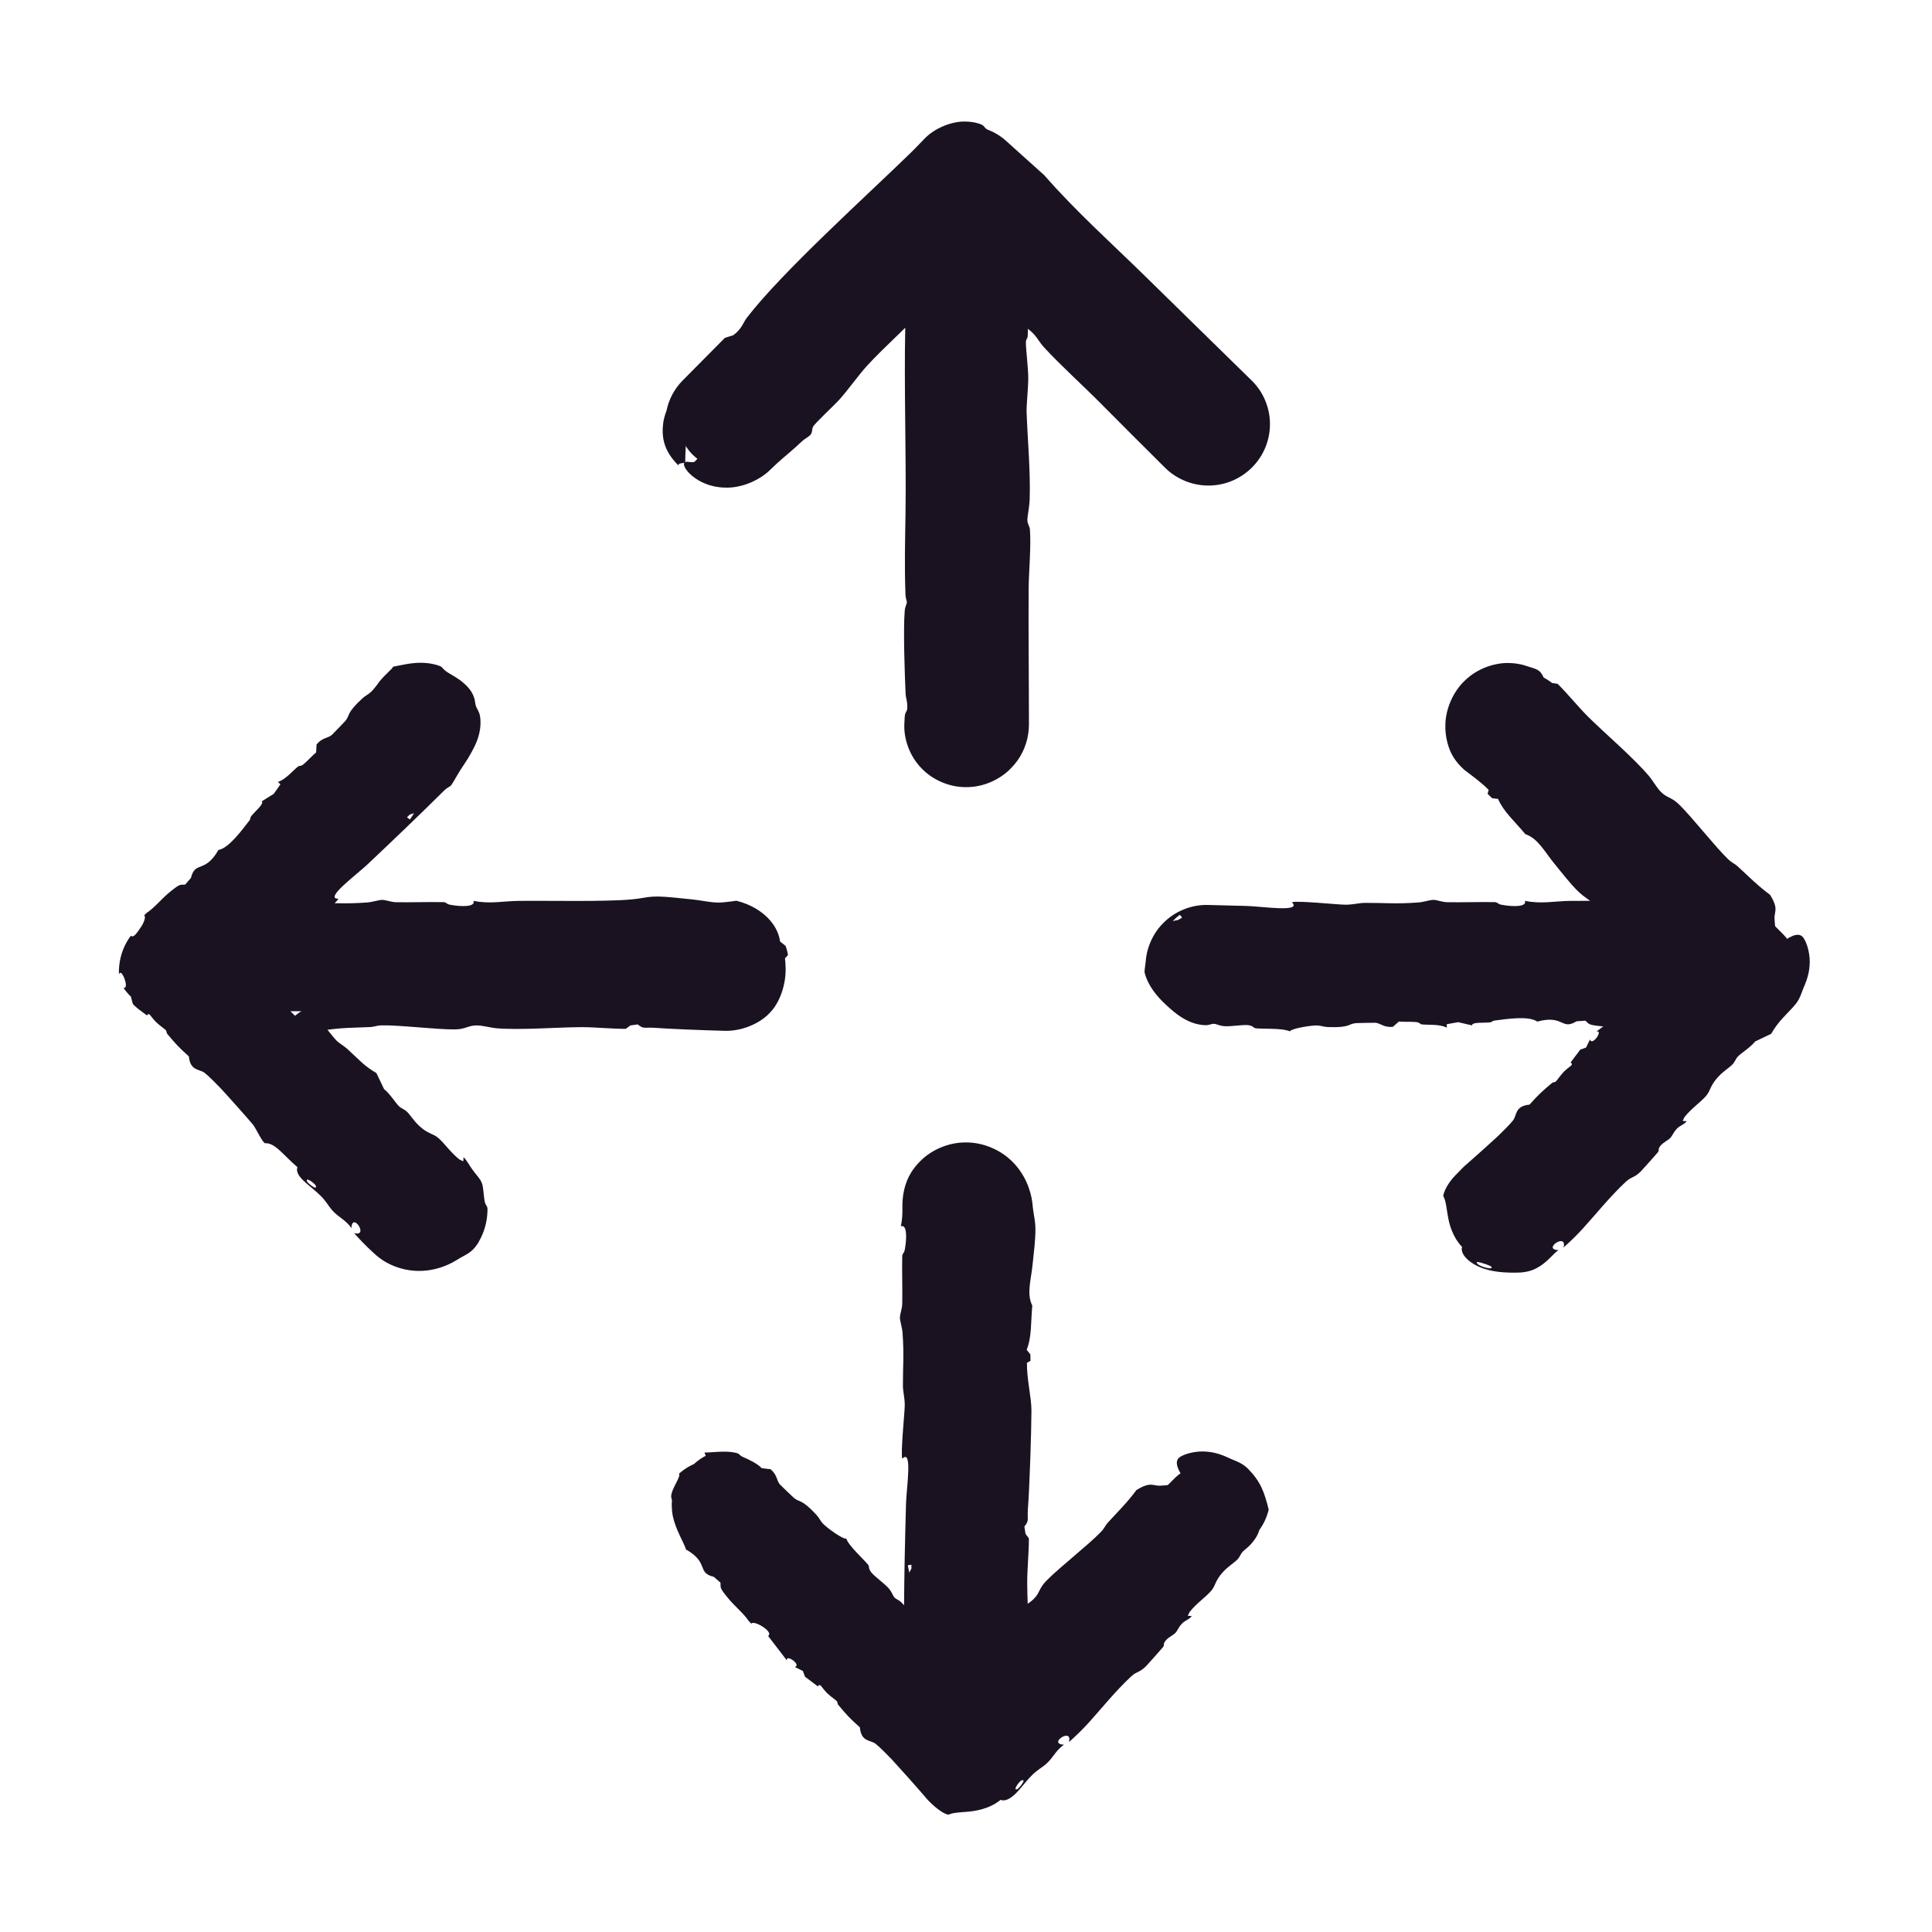
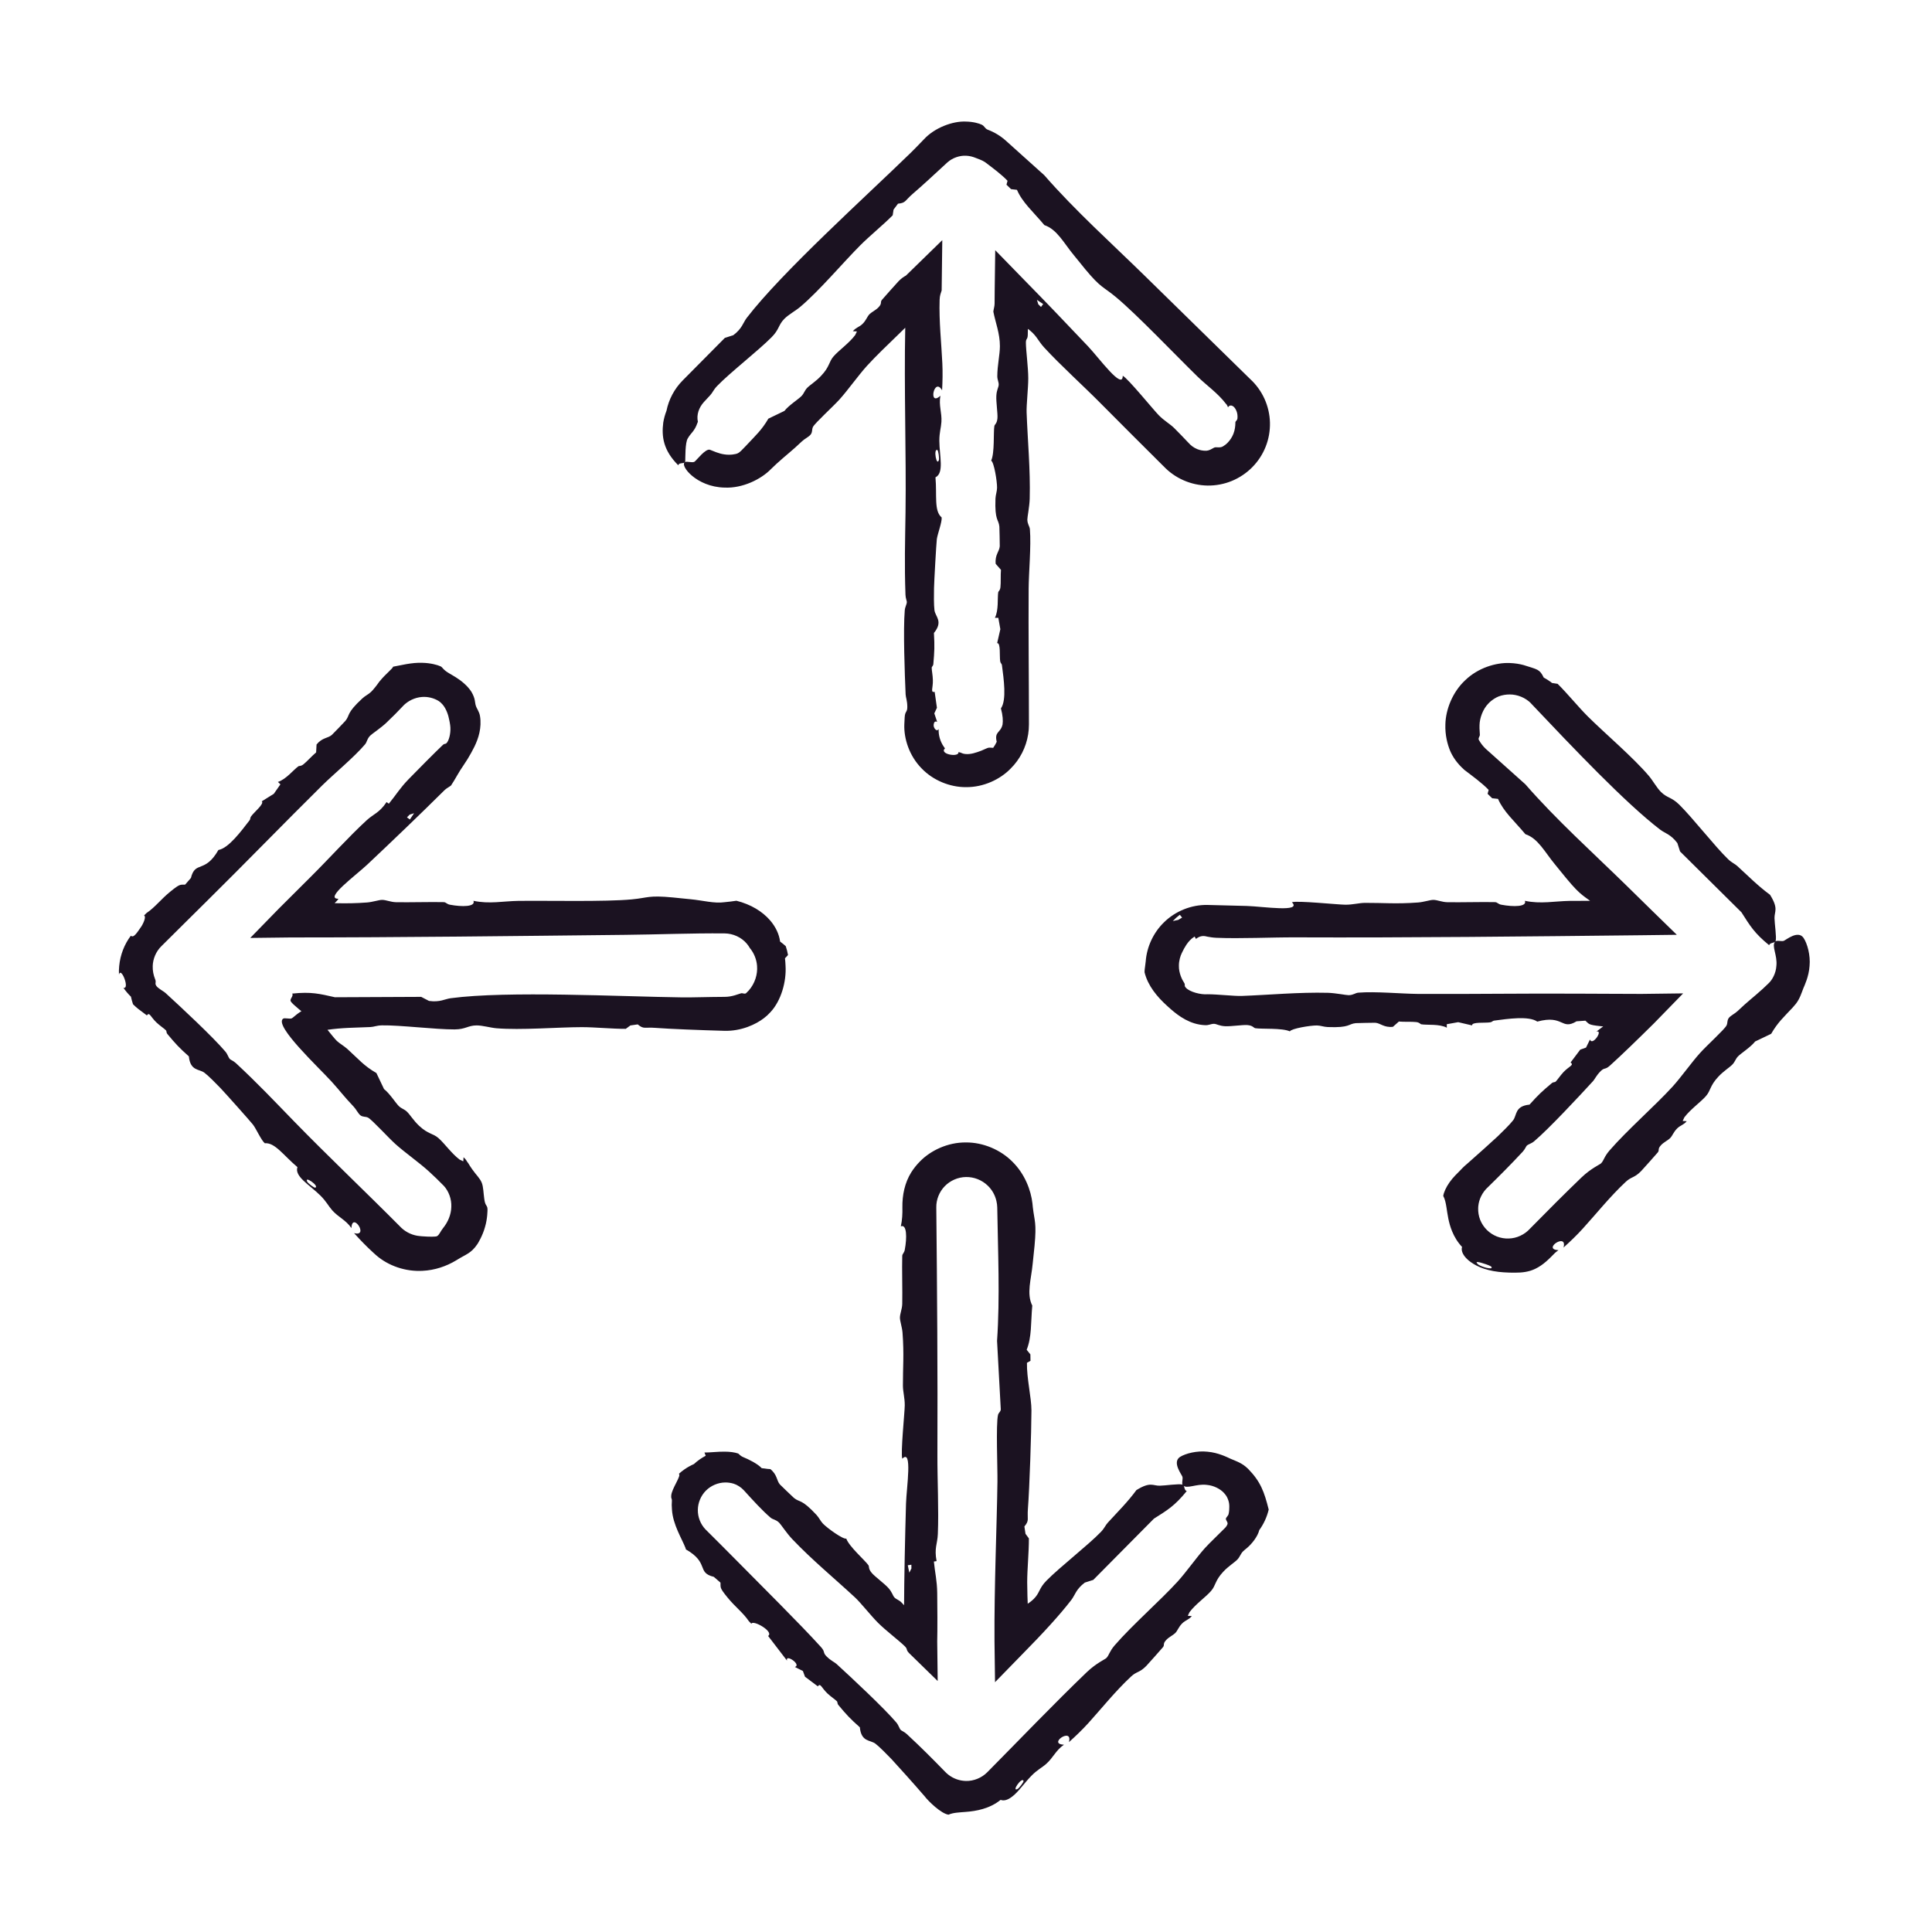
<svg xmlns="http://www.w3.org/2000/svg" width="40" height="40" viewBox="0 0 40 40" fill="none">
-   <path d="M14.338 9.412C14.162 9.236 14.063 8.998 14.063 8.749C14.063 8.501 14.162 8.262 14.338 8.087L19.338 3.087C19.513 2.911 19.752 2.812 20 2.812C20.249 2.812 20.487 2.911 20.663 3.087L25.663 8.087C25.755 8.172 25.829 8.276 25.88 8.391C25.931 8.506 25.959 8.63 25.961 8.756C25.963 8.882 25.94 9.007 25.893 9.124C25.846 9.24 25.776 9.346 25.686 9.435C25.597 9.524 25.491 9.595 25.375 9.642C25.258 9.689 25.133 9.712 25.007 9.71C24.881 9.708 24.757 9.68 24.642 9.629C24.527 9.578 24.424 9.504 24.338 9.412L20.938 6.013V14.999C20.938 15.248 20.839 15.486 20.663 15.662C20.487 15.838 20.249 15.937 20 15.937C19.752 15.937 19.513 15.838 19.337 15.662C19.161 15.486 19.063 15.248 19.063 14.999V6.013L15.663 9.412C15.487 9.587 15.249 9.686 15 9.686C14.752 9.686 14.513 9.587 14.338 9.412ZM24.338 30.587L20.938 33.985V24.999C20.938 24.75 20.839 24.512 20.663 24.336C20.487 24.16 20.249 24.062 20 24.062C19.752 24.062 19.513 24.16 19.337 24.336C19.161 24.512 19.063 24.75 19.063 24.999V33.985L15.663 30.587C15.485 30.421 15.25 30.331 15.007 30.335C14.764 30.34 14.532 30.438 14.361 30.61C14.189 30.781 14.091 31.013 14.086 31.256C14.082 31.499 14.172 31.734 14.338 31.912L19.338 36.912C19.513 37.087 19.752 37.186 20 37.186C20.249 37.186 20.487 37.087 20.663 36.912L25.663 31.912C25.828 31.734 25.918 31.499 25.914 31.256C25.91 31.013 25.811 30.781 25.64 30.61C25.468 30.438 25.236 30.34 24.993 30.335C24.75 30.331 24.515 30.421 24.338 30.587ZM36.913 19.337L31.913 14.337C31.735 14.171 31.5 14.081 31.257 14.085C31.014 14.089 30.782 14.188 30.611 14.36C30.439 14.531 30.34 14.763 30.336 15.006C30.332 15.249 30.422 15.484 30.588 15.662L33.986 19.062H25C24.752 19.062 24.513 19.16 24.337 19.336C24.161 19.512 24.063 19.75 24.063 19.999C24.063 20.248 24.161 20.486 24.337 20.662C24.513 20.838 24.752 20.937 25 20.937H33.986L30.588 24.337C30.495 24.422 30.422 24.526 30.37 24.641C30.319 24.756 30.292 24.88 30.289 25.006C30.287 25.132 30.31 25.257 30.358 25.374C30.405 25.49 30.475 25.596 30.564 25.686C30.653 25.774 30.759 25.845 30.876 25.892C30.992 25.939 31.117 25.962 31.243 25.96C31.369 25.958 31.493 25.93 31.608 25.879C31.723 25.828 31.827 25.754 31.913 25.662L36.913 20.662C37.088 20.486 37.187 20.248 37.187 19.999C37.187 19.751 37.088 19.512 36.913 19.337ZM6.014 20.937H15C15.249 20.937 15.487 20.838 15.663 20.662C15.839 20.486 15.938 20.248 15.938 19.999C15.938 19.75 15.839 19.512 15.663 19.336C15.487 19.16 15.249 19.062 15 19.062H6.014L9.413 15.662C9.578 15.484 9.668 15.249 9.664 15.006C9.66 14.763 9.561 14.531 9.39 14.36C9.218 14.188 8.986 14.089 8.743 14.085C8.5 14.081 8.265 14.171 8.088 14.337L3.088 19.337C2.912 19.512 2.813 19.751 2.813 19.999C2.813 20.248 2.912 20.486 3.088 20.662L8.088 25.662C8.265 25.827 8.5 25.917 8.743 25.913C8.986 25.909 9.218 25.811 9.39 25.639C9.561 25.467 9.66 25.235 9.664 24.992C9.668 24.75 9.578 24.514 9.413 24.337L6.014 20.937Z" fill="#1B1221" />
  <path d="M16.782 8.999C16.742 9.047 16.657 9.086 16.604 9.137C16.382 9.348 16.285 9.413 16.08 9.6C16.047 9.631 16.007 9.668 15.962 9.712C15.759 9.921 15.376 10.113 15 10.095C14.418 10.082 14.077 9.641 14.177 9.572C14.177 9.572 14.177 9.572 14.177 9.572C14.179 9.571 14.181 9.569 14.182 9.568C14.217 9.543 14.339 9.589 14.381 9.558C14.423 9.528 14.608 9.281 14.699 9.312C14.768 9.338 14.879 9.392 15 9.408C15.119 9.426 15.237 9.404 15.274 9.385C15.327 9.36 15.373 9.3 15.423 9.252C15.437 9.238 15.45 9.224 15.462 9.211C15.647 9.012 15.77 8.905 15.908 8.668C16.018 8.614 16.129 8.561 16.24 8.508C16.334 8.388 16.534 8.264 16.597 8.197C16.648 8.142 16.657 8.088 16.711 8.031C16.772 7.968 16.893 7.897 17.002 7.779C17.182 7.588 17.156 7.495 17.26 7.376C17.368 7.253 17.58 7.105 17.706 6.937C17.718 6.912 17.73 6.887 17.742 6.862C17.714 6.86 17.686 6.859 17.658 6.857C17.726 6.776 17.788 6.774 17.857 6.707C17.938 6.627 17.95 6.557 18.004 6.503C18.049 6.459 18.132 6.422 18.188 6.363C18.269 6.278 18.218 6.263 18.257 6.211C18.272 6.191 18.586 5.84 18.605 5.821C18.667 5.758 18.714 5.729 18.756 5.706L19.509 4.972L19.496 6.013C19.478 6.07 19.457 6.116 19.454 6.205C19.439 6.651 19.491 7.109 19.51 7.521C19.519 7.706 19.515 7.898 19.505 8.081C19.34 7.792 19.212 8.432 19.47 8.193C19.433 8.397 19.503 8.542 19.491 8.736C19.483 8.861 19.448 8.948 19.448 9.127C19.45 9.444 19.552 9.791 19.368 9.883C19.401 10.255 19.334 10.578 19.496 10.713C19.506 10.809 19.41 11.055 19.396 11.163C19.384 11.265 19.34 12.047 19.338 12.175C19.335 12.303 19.333 12.527 19.347 12.634C19.365 12.77 19.533 12.864 19.336 13.105C19.352 13.386 19.346 13.486 19.324 13.746C19.32 13.793 19.29 13.799 19.29 13.826C19.29 13.883 19.312 13.98 19.314 14.081C19.319 14.248 19.257 14.343 19.351 14.324C19.367 14.434 19.383 14.544 19.398 14.654C19.38 14.693 19.362 14.731 19.344 14.77C19.364 14.828 19.384 14.887 19.403 14.946C19.358 14.923 19.337 14.953 19.331 14.999C19.319 15.069 19.394 15.162 19.434 15.095C19.428 15.216 19.463 15.347 19.54 15.46C19.548 15.471 19.556 15.483 19.565 15.494C19.436 15.615 19.863 15.688 19.844 15.571C19.858 15.575 19.873 15.579 19.889 15.582C19.924 15.6 19.962 15.61 20 15.612C20.1 15.618 20.198 15.587 20.315 15.543C20.413 15.503 20.446 15.48 20.48 15.479C20.503 15.477 20.524 15.483 20.563 15.483C20.591 15.443 20.616 15.401 20.636 15.358C20.584 15.14 20.716 15.18 20.757 14.999C20.768 14.92 20.763 14.815 20.723 14.667C20.845 14.491 20.781 14.058 20.744 13.771C20.739 13.737 20.716 13.736 20.708 13.692C20.691 13.583 20.721 13.306 20.645 13.315C20.667 13.219 20.689 13.123 20.711 13.027C20.697 12.948 20.683 12.869 20.669 12.791C20.645 12.791 20.622 12.792 20.598 12.792C20.679 12.634 20.648 12.385 20.667 12.263C20.671 12.238 20.704 12.233 20.713 12.157C20.724 12.068 20.714 11.903 20.724 11.798C20.688 11.757 20.651 11.715 20.615 11.674C20.595 11.485 20.692 11.419 20.699 11.308C20.7 11.288 20.693 10.924 20.691 10.904C20.675 10.743 20.593 10.789 20.61 10.324C20.614 10.241 20.642 10.174 20.643 10.099C20.645 9.967 20.581 9.569 20.521 9.537C20.596 9.377 20.565 8.948 20.587 8.822C20.593 8.784 20.641 8.775 20.651 8.658C20.659 8.563 20.621 8.318 20.628 8.198C20.634 8.07 20.674 8.024 20.677 7.967C20.68 7.912 20.648 7.862 20.648 7.789C20.649 7.558 20.701 7.35 20.702 7.168C20.703 6.904 20.608 6.672 20.566 6.451C20.572 6.397 20.592 6.343 20.592 6.286C20.593 6.196 20.593 6.105 20.594 6.013L20.605 5.18L21.18 5.77C21.627 6.225 22.104 6.723 22.531 7.175C22.758 7.416 23.247 8.088 23.245 7.78C23.353 7.834 23.881 8.486 23.993 8.599C24.104 8.712 24.22 8.774 24.309 8.861C24.414 8.965 24.503 9.06 24.594 9.155L24.603 9.164C24.651 9.22 24.712 9.268 24.789 9.299C24.843 9.321 24.907 9.334 24.976 9.332C24.989 9.331 25.001 9.329 25.014 9.326C25.073 9.311 25.12 9.271 25.15 9.263C25.171 9.258 25.194 9.261 25.221 9.262C25.252 9.263 25.286 9.261 25.316 9.244C25.348 9.226 25.384 9.2 25.417 9.166C25.466 9.116 25.51 9.05 25.537 8.98C25.567 8.902 25.576 8.823 25.577 8.763C25.577 8.757 25.577 8.752 25.577 8.746C25.577 8.719 25.616 8.706 25.62 8.662C25.625 8.612 25.619 8.559 25.602 8.515C25.561 8.403 25.474 8.357 25.424 8.432C25.417 8.411 25.407 8.392 25.395 8.374L25.385 8.364C25.211 8.136 24.985 7.983 24.793 7.796C24.336 7.35 23.534 6.507 23.103 6.15C22.832 5.925 22.799 5.971 22.467 5.572C22.394 5.483 22.323 5.392 22.234 5.285C22.025 5.033 21.886 4.749 21.623 4.661C21.39 4.382 21.169 4.195 21.055 3.93C21.014 3.925 20.974 3.921 20.933 3.916C20.901 3.886 20.87 3.855 20.838 3.824C20.845 3.797 20.853 3.77 20.86 3.743C20.731 3.608 20.555 3.479 20.393 3.356C20.32 3.31 20.246 3.288 20.189 3.265C20.142 3.246 20.077 3.227 20 3.224C19.878 3.218 19.726 3.262 19.614 3.363C19.334 3.623 19.06 3.874 18.904 4.007C18.731 4.155 18.759 4.201 18.592 4.217C18.561 4.258 18.53 4.299 18.5 4.34C18.494 4.38 18.488 4.419 18.482 4.458C18.277 4.664 18.006 4.883 17.81 5.08C17.453 5.438 16.962 6.021 16.572 6.35C16.475 6.433 16.328 6.511 16.24 6.6C16.112 6.729 16.138 6.817 15.976 6.981C15.697 7.263 15.108 7.72 14.848 7.991C14.77 8.071 14.755 8.129 14.702 8.185C14.659 8.233 14.616 8.279 14.574 8.323C14.47 8.438 14.417 8.585 14.449 8.734C14.447 8.739 14.444 8.744 14.442 8.749C14.378 8.937 14.303 8.962 14.24 9.076C14.183 9.163 14.191 9.476 14.187 9.555C14.176 9.611 14.052 9.567 14.044 9.634C13.731 9.324 13.695 9.036 13.732 8.749C13.745 8.67 13.766 8.589 13.799 8.504C13.846 8.27 13.963 8.05 14.131 7.88C14.423 7.585 14.715 7.291 15.007 6.996C15.065 6.977 15.123 6.959 15.181 6.94C15.182 6.94 15.182 6.94 15.182 6.94C15.367 6.801 15.384 6.681 15.46 6.582C16.187 5.635 17.921 4.073 18.855 3.164C18.917 3.104 19.017 3 19.132 2.881C19.349 2.646 19.725 2.503 20 2.517C20.153 2.52 20.271 2.555 20.327 2.582C20.386 2.612 20.388 2.658 20.447 2.684C20.587 2.736 20.719 2.816 20.831 2.918C21.094 3.155 21.357 3.391 21.62 3.627C22.263 4.364 23.015 5.038 23.717 5.726C24.445 6.439 25.171 7.148 25.893 7.857L25.885 7.849C26.009 7.963 26.11 8.103 26.18 8.257C26.25 8.412 26.289 8.58 26.293 8.75C26.297 8.92 26.267 9.091 26.204 9.249C26.141 9.408 26.046 9.553 25.925 9.675C25.805 9.796 25.66 9.893 25.502 9.958C25.344 10.023 25.172 10.055 25.001 10.053C24.83 10.05 24.659 10.013 24.502 9.943C24.345 9.874 24.202 9.773 24.085 9.647L24.093 9.656C23.655 9.221 23.219 8.785 22.785 8.348C22.43 7.989 21.953 7.559 21.618 7.194C21.478 7.042 21.466 6.932 21.238 6.777C21.249 6.762 21.26 6.747 21.271 6.732C21.088 6.58 20.951 6.503 20.76 6.319C20.741 6.301 20.72 6.28 20.695 6.256L21.28 6.013C21.283 6.277 21.285 6.761 21.279 6.936C21.275 7.038 21.24 7 21.24 7.095C21.241 7.259 21.289 7.608 21.289 7.834C21.289 8.038 21.249 8.383 21.255 8.54C21.275 9.106 21.335 9.722 21.319 10.325C21.314 10.492 21.269 10.706 21.27 10.758C21.273 10.86 21.317 10.891 21.323 10.959C21.351 11.307 21.299 11.849 21.297 12.19C21.291 13.107 21.303 14.069 21.303 14.999C21.304 15.272 21.215 15.542 21.057 15.758C21.017 15.813 20.971 15.867 20.919 15.918C20.706 16.135 20.366 16.3 20 16.297C19.662 16.299 19.317 16.153 19.086 15.914C18.823 15.649 18.712 15.289 18.723 14.999C18.725 14.949 18.727 14.901 18.73 14.856C18.737 14.717 18.785 14.754 18.785 14.637C18.785 14.507 18.752 14.437 18.75 14.377C18.731 13.958 18.698 13.033 18.732 12.638C18.738 12.562 18.776 12.508 18.775 12.463C18.775 12.44 18.75 12.388 18.747 12.316C18.724 11.684 18.739 11.222 18.748 10.602C18.764 9.414 18.716 8.038 18.742 6.791C18.748 6.519 18.823 6.332 18.822 6.294C18.82 6.215 18.775 6.163 18.76 6.013L19.276 6.227C19.271 6.234 19.265 6.241 19.259 6.248C18.889 6.676 18.313 7.176 17.951 7.573C17.772 7.77 17.559 8.072 17.384 8.267C17.244 8.422 16.878 8.753 16.832 8.838C16.805 8.89 16.825 8.947 16.782 8.999ZM19.407 9.317C19.32 9.28 19.392 9.671 19.439 9.524C19.449 9.491 19.429 9.327 19.407 9.317ZM21.553 6.355C21.568 6.335 21.583 6.315 21.598 6.295C21.555 6.266 21.511 6.237 21.468 6.208C21.477 6.239 21.487 6.27 21.497 6.3C21.516 6.319 21.535 6.337 21.553 6.355ZM25.381 31.441C25.387 31.413 25.43 31.382 25.437 31.345C25.444 31.316 25.447 31.289 25.449 31.264C25.454 31.167 25.456 31.099 25.401 30.991C25.388 30.967 25.368 30.938 25.34 30.909C25.266 30.827 25.128 30.755 24.986 30.743C24.767 30.715 24.576 30.835 24.492 30.753C24.492 30.753 24.492 30.753 24.492 30.753C24.491 30.751 24.489 30.749 24.488 30.747C24.459 30.714 24.495 30.623 24.481 30.575C24.467 30.529 24.263 30.274 24.431 30.164C24.548 30.091 24.783 30.032 24.998 30.056C25.225 30.075 25.411 30.172 25.477 30.202C25.566 30.24 25.686 30.28 25.787 30.363C25.805 30.379 25.823 30.394 25.84 30.41C26.101 30.677 26.175 30.889 26.266 31.25C26.267 31.251 26.267 31.253 26.267 31.254C26.229 31.414 26.16 31.558 26.072 31.679C26.039 31.814 25.916 31.967 25.814 32.052C25.776 32.083 25.749 32.105 25.732 32.123C25.681 32.178 25.672 32.232 25.618 32.289C25.557 32.352 25.437 32.423 25.328 32.539C25.149 32.73 25.176 32.823 25.072 32.941C24.965 33.065 24.753 33.211 24.627 33.379C24.615 33.404 24.604 33.429 24.592 33.454C24.62 33.456 24.648 33.457 24.676 33.459C24.608 33.54 24.546 33.541 24.478 33.609C24.397 33.688 24.385 33.758 24.331 33.812C24.287 33.855 24.204 33.892 24.148 33.951C24.067 34.036 24.118 34.051 24.079 34.102C24.064 34.123 23.751 34.472 23.733 34.491C23.592 34.635 23.534 34.601 23.417 34.711C23.092 35.014 22.806 35.373 22.53 35.678C22.406 35.814 22.268 35.947 22.131 36.069C22.218 35.748 21.677 36.108 22.028 36.122C21.858 36.24 21.805 36.392 21.66 36.52C21.567 36.602 21.48 36.638 21.355 36.765C21.205 36.917 21.078 37.11 20.951 37.2C20.867 37.266 20.783 37.291 20.717 37.264C20.488 37.45 20.207 37.497 20 37.513C19.853 37.525 19.733 37.528 19.638 37.571C19.489 37.552 19.222 37.296 19.137 37.182C19.13 37.174 19.119 37.161 19.104 37.145C18.984 37.003 18.537 36.504 18.456 36.419C18.367 36.327 18.212 36.168 18.126 36.102C18.018 36.019 17.832 36.071 17.802 35.762C17.593 35.576 17.526 35.502 17.359 35.302C17.329 35.266 17.346 35.242 17.326 35.222C17.286 35.182 17.203 35.129 17.13 35.06C17.009 34.945 16.986 34.835 16.932 34.914C16.844 34.848 16.755 34.782 16.667 34.715C16.652 34.675 16.638 34.636 16.623 34.596C16.568 34.568 16.513 34.541 16.457 34.513C16.602 34.466 16.254 34.231 16.294 34.381C16.163 34.211 16.033 34.041 15.903 33.871C16.033 33.783 15.586 33.529 15.556 33.618C15.539 33.6 15.522 33.583 15.505 33.566C15.384 33.386 15.222 33.272 15.058 33.069C14.894 32.867 14.922 32.873 14.917 32.767C14.871 32.727 14.825 32.687 14.779 32.647C14.415 32.558 14.693 32.36 14.2 32.078C14.199 32.07 14.197 32.062 14.195 32.055C14.121 31.861 13.931 31.569 13.912 31.253C13.906 31.189 13.906 31.127 13.911 31.069C13.914 31.029 13.89 31.023 13.897 30.968C13.903 30.823 14.115 30.547 14.055 30.514C14.092 30.48 14.132 30.449 14.172 30.421C14.234 30.378 14.3 30.341 14.367 30.312C14.439 30.245 14.521 30.187 14.611 30.14C14.602 30.117 14.594 30.095 14.585 30.073C14.713 30.073 14.863 30.053 15.002 30.055C15.111 30.055 15.212 30.069 15.278 30.092C15.308 30.103 15.308 30.134 15.394 30.171C15.495 30.212 15.681 30.302 15.771 30.397C15.791 30.399 15.812 30.401 15.833 30.404C15.876 30.412 15.912 30.414 15.949 30.416C16.096 30.535 16.075 30.65 16.147 30.734C16.16 30.749 16.422 31 16.438 31.013C16.562 31.114 16.588 31.024 16.904 31.364C16.96 31.425 16.987 31.492 17.039 31.546C17.13 31.64 17.456 31.875 17.521 31.855C17.581 32.021 17.905 32.301 17.979 32.405C18.001 32.437 17.973 32.477 18.049 32.566C18.11 32.639 18.309 32.785 18.39 32.874C18.475 32.969 18.479 33.029 18.517 33.072C18.553 33.112 18.611 33.124 18.663 33.176C18.825 33.339 18.935 33.523 19.063 33.652C19.12 33.71 19.182 33.759 19.245 33.803L18.805 33.985C18.774 33.816 18.72 33.659 18.691 33.507C18.697 33.453 18.717 33.399 18.717 33.342C18.72 32.635 18.738 31.838 18.758 31.13C18.768 30.801 18.897 29.982 18.681 30.201C18.643 30.087 18.73 29.255 18.732 29.097C18.733 28.939 18.694 28.814 18.694 28.689C18.692 28.314 18.72 28.05 18.686 27.594C18.677 27.476 18.631 27.35 18.632 27.28C18.633 27.196 18.677 27.105 18.68 26.996C18.686 26.737 18.672 26.253 18.68 26.003C18.681 25.958 18.72 25.942 18.732 25.877C18.78 25.624 18.776 25.34 18.651 25.39C18.68 25.256 18.686 25.127 18.683 24.999C18.679 24.745 18.731 24.488 18.867 24.271C18.915 24.196 18.974 24.119 19.047 24.046C19.266 23.821 19.621 23.649 20 23.653C20.358 23.651 20.715 23.807 20.954 24.045C21.227 24.311 21.345 24.655 21.375 24.911C21.379 24.942 21.382 24.971 21.384 24.999C21.418 25.289 21.464 25.311 21.419 25.794C21.408 25.908 21.394 26.022 21.381 26.16C21.351 26.485 21.248 26.783 21.372 27.031C21.34 27.391 21.363 27.679 21.256 27.946C21.282 27.978 21.308 28.009 21.333 28.041C21.334 28.085 21.334 28.129 21.335 28.174C21.311 28.187 21.286 28.201 21.262 28.215C21.255 28.532 21.355 28.934 21.355 29.202C21.354 29.651 21.315 30.809 21.282 31.235C21.264 31.462 21.317 31.474 21.209 31.604C21.217 31.654 21.224 31.705 21.232 31.756C21.255 31.787 21.279 31.819 21.302 31.851C21.303 32.141 21.267 32.485 21.267 32.762C21.267 33.105 21.298 33.566 21.303 33.985L20.679 33.727C20.816 33.586 20.95 33.456 21.073 33.352C21.171 33.269 21.317 33.191 21.404 33.103C21.532 32.975 21.506 32.887 21.668 32.724C21.946 32.442 22.533 31.987 22.792 31.718C22.869 31.638 22.885 31.58 22.937 31.524C23.154 31.287 23.343 31.102 23.528 30.851C23.817 30.671 23.867 30.762 24.01 30.76C24.119 30.759 24.411 30.714 24.482 30.737C24.531 30.753 24.511 30.858 24.571 30.87C24.319 31.18 24.169 31.266 23.891 31.442C23.472 31.865 23.053 32.288 22.635 32.71C22.576 32.729 22.518 32.747 22.46 32.766C22.46 32.766 22.46 32.766 22.46 32.766C22.276 32.904 22.258 33.024 22.183 33.122C21.94 33.439 21.584 33.824 21.183 34.231L20.601 34.828L20.59 33.985C20.582 32.854 20.64 31.539 20.651 30.676C20.655 30.397 20.617 29.486 20.663 29.294C20.675 29.245 20.718 29.231 20.72 29.178C20.694 28.706 20.668 28.233 20.643 27.761C20.705 26.853 20.661 25.917 20.647 24.999C20.646 24.954 20.64 24.91 20.63 24.867C20.603 24.746 20.54 24.633 20.451 24.548C20.331 24.431 20.165 24.366 20 24.369C19.835 24.371 19.673 24.442 19.56 24.559C19.446 24.676 19.382 24.838 19.385 24.999C19.402 26.716 19.415 28.424 19.408 30.124C19.406 30.628 19.438 31.267 19.417 31.76C19.409 31.965 19.339 32.051 19.391 32.321C19.372 32.324 19.354 32.327 19.335 32.33C19.358 32.566 19.4 32.716 19.404 32.981C19.408 33.202 19.41 33.784 19.404 33.985L19.414 34.804L18.822 34.226C18.821 34.225 18.82 34.224 18.819 34.223C18.749 34.148 18.8 34.151 18.733 34.084C18.617 33.969 18.337 33.757 18.178 33.598C18.034 33.454 17.82 33.183 17.705 33.076C17.292 32.692 16.815 32.3 16.401 31.864C16.287 31.744 16.168 31.561 16.131 31.525C16.057 31.455 16.005 31.465 15.952 31.42C15.784 31.277 15.583 31.056 15.398 30.852L15.407 30.861C15.343 30.791 15.262 30.741 15.189 30.718C15.132 30.701 15.073 30.692 15.013 30.693C14.866 30.695 14.719 30.757 14.614 30.863C14.51 30.968 14.449 31.115 14.448 31.262C14.446 31.41 14.504 31.557 14.605 31.663L14.596 31.654C14.819 31.875 15.039 32.096 15.255 32.314C15.743 32.81 16.566 33.623 16.997 34.1C17.09 34.203 17.03 34.211 17.113 34.294C17.204 34.385 17.276 34.411 17.321 34.452C17.629 34.734 18.303 35.362 18.559 35.664C18.607 35.722 18.619 35.787 18.651 35.819C18.667 35.835 18.721 35.853 18.774 35.902C19.077 36.183 19.317 36.425 19.567 36.682C19.652 36.771 19.768 36.84 19.907 36.864C19.938 36.869 19.969 36.872 20 36.873C20.159 36.876 20.325 36.81 20.442 36.691C21.114 36.012 21.819 35.275 22.501 34.62C22.697 34.433 22.881 34.354 22.907 34.327C22.965 34.266 22.968 34.193 23.078 34.065C23.448 33.638 24.021 33.14 24.382 32.744C24.56 32.548 24.772 32.246 24.946 32.052C25.041 31.946 25.242 31.758 25.374 31.623L25.364 31.634C25.397 31.597 25.415 31.562 25.416 31.544C25.418 31.508 25.376 31.472 25.381 31.441ZM21.191 36.87C21.156 36.782 20.932 37.108 21.068 37.038C21.099 37.022 21.2 36.892 21.191 36.87ZM18.869 32.396C18.844 32.4 18.82 32.404 18.795 32.407C18.805 32.458 18.815 32.509 18.826 32.56C18.841 32.532 18.855 32.503 18.87 32.474C18.87 32.448 18.869 32.422 18.869 32.396ZM35.796 21.072C35.836 21.024 35.92 20.985 35.973 20.935C36.195 20.723 36.291 20.659 36.497 20.472C36.53 20.442 36.569 20.404 36.613 20.362C36.695 20.288 36.769 20.146 36.778 19.999C36.803 19.776 36.672 19.585 36.752 19.497C36.752 19.497 36.752 19.497 36.752 19.497C36.754 19.495 36.755 19.494 36.757 19.492C36.789 19.462 36.882 19.495 36.929 19.48C36.975 19.464 37.223 19.251 37.339 19.416C37.419 19.534 37.486 19.778 37.465 19.999C37.45 20.219 37.362 20.4 37.335 20.465C37.3 20.555 37.263 20.678 37.183 20.781C37.16 20.81 37.137 20.837 37.114 20.862C36.929 21.06 36.806 21.168 36.67 21.404C36.559 21.457 36.448 21.51 36.338 21.563C36.244 21.683 36.044 21.807 35.981 21.874C35.93 21.929 35.922 21.983 35.867 22.04C35.806 22.103 35.686 22.174 35.577 22.291C35.397 22.483 35.423 22.575 35.319 22.694C35.212 22.817 35 22.965 34.873 23.133C34.862 23.158 34.85 23.183 34.838 23.208C34.866 23.21 34.894 23.211 34.922 23.213C34.855 23.294 34.792 23.295 34.724 23.363C34.643 23.443 34.63 23.512 34.576 23.566C34.532 23.61 34.449 23.647 34.393 23.706C34.311 23.792 34.363 23.807 34.324 23.858C34.309 23.878 33.995 24.229 33.977 24.247C33.836 24.391 33.778 24.358 33.66 24.468C33.334 24.772 33.048 25.132 32.77 25.437C32.647 25.573 32.508 25.706 32.371 25.829C32.459 25.508 31.916 25.869 32.267 25.883C32.24 25.902 32.216 25.922 32.193 25.942L32.203 25.932C32.07 26.066 31.956 26.188 31.783 26.271C31.753 26.285 31.72 26.298 31.686 26.309C31.541 26.352 31.426 26.351 31.25 26.348C31.213 26.347 31.173 26.345 31.13 26.342C30.993 26.333 30.853 26.31 30.724 26.267C30.52 26.2 30.351 26.078 30.29 25.959C30.264 25.908 30.256 25.859 30.27 25.816C30.177 25.718 30.11 25.605 30.064 25.492C29.989 25.311 29.97 25.138 29.948 25C29.933 24.906 29.917 24.827 29.881 24.761C29.889 24.693 29.939 24.58 30.01 24.48C30.084 24.374 30.18 24.285 30.232 24.232C30.252 24.211 30.298 24.16 30.368 24.101L30.36 24.109C30.555 23.938 30.936 23.596 31.009 23.526C31.101 23.437 31.261 23.281 31.327 23.195C31.41 23.087 31.358 22.901 31.667 22.87C31.854 22.661 31.928 22.594 32.128 22.426C32.165 22.396 32.189 22.413 32.209 22.393C32.249 22.353 32.302 22.27 32.371 22.196C32.486 22.075 32.597 22.052 32.517 21.998C32.584 21.909 32.65 21.821 32.717 21.732C32.757 21.718 32.797 21.703 32.837 21.689C32.864 21.633 32.892 21.578 32.919 21.522C32.967 21.667 33.202 21.318 33.052 21.358C33.222 21.227 33.393 21.097 33.563 20.966C33.621 21.051 33.75 20.889 33.807 20.758L33.986 21.19C33.916 21.217 33.866 21.252 33.881 21.281C33.856 21.281 33.832 21.281 33.808 21.281C33.594 21.24 33.399 21.274 33.139 21.246C32.879 21.218 32.904 21.203 32.824 21.132C32.763 21.136 32.702 21.14 32.641 21.145C32.32 21.339 32.377 21.002 31.828 21.151C31.652 21.029 31.219 21.093 30.933 21.131C30.899 21.135 30.899 21.159 30.854 21.166C30.745 21.184 30.468 21.153 30.478 21.23C30.382 21.207 30.286 21.185 30.19 21.163C30.111 21.177 30.033 21.191 29.954 21.205C29.954 21.229 29.955 21.253 29.955 21.277C29.797 21.195 29.549 21.227 29.427 21.207C29.402 21.203 29.397 21.17 29.321 21.161C29.233 21.15 29.068 21.16 28.962 21.15C28.921 21.186 28.88 21.223 28.839 21.259C28.65 21.279 28.584 21.183 28.473 21.175C28.453 21.174 28.089 21.181 28.07 21.183C27.909 21.199 27.954 21.282 27.49 21.264C27.407 21.261 27.341 21.232 27.266 21.231C27.134 21.229 26.736 21.294 26.705 21.353C26.545 21.279 26.116 21.309 25.99 21.288C25.952 21.281 25.943 21.233 25.826 21.223C25.731 21.215 25.487 21.253 25.366 21.247C25.239 21.24 25.193 21.2 25.136 21.197C25.093 21.195 25.052 21.215 25 21.223C24.983 21.225 24.965 21.226 24.945 21.225C24.638 21.21 24.406 21.038 24.238 20.892C24.215 20.871 24.192 20.851 24.169 20.83C23.955 20.637 23.765 20.408 23.697 20.131C23.696 20.087 23.703 20.043 23.709 19.999C23.714 19.967 23.718 19.935 23.721 19.902C23.743 19.609 23.876 19.312 24.098 19.097C24.334 18.863 24.669 18.729 25 18.736C25.278 18.743 25.553 18.75 25.816 18.757C26.146 18.767 26.966 18.896 26.747 18.68C26.862 18.642 27.696 18.73 27.854 18.731C28.013 18.732 28.138 18.693 28.263 18.693C28.639 18.691 28.904 18.719 29.361 18.685C29.479 18.676 29.606 18.631 29.676 18.631C29.76 18.632 29.851 18.676 29.96 18.679C30.221 18.685 30.706 18.671 30.956 18.678C31.001 18.68 31.017 18.719 31.082 18.731C31.336 18.779 31.621 18.775 31.571 18.65C31.896 18.721 32.197 18.656 32.499 18.652C32.886 18.648 33.466 18.656 33.986 18.652L33.697 19.351C33.456 19.114 33.23 18.899 33.06 18.759C32.789 18.534 32.756 18.58 32.426 18.181C32.352 18.093 32.282 18.002 32.193 17.895C31.984 17.643 31.846 17.359 31.582 17.271C31.349 16.993 31.13 16.805 31.015 16.54C30.975 16.536 30.934 16.532 30.894 16.527C30.862 16.496 30.83 16.465 30.799 16.435C30.806 16.408 30.813 16.381 30.821 16.354C30.681 16.208 30.485 16.068 30.313 15.936L30.304 15.926C30.174 15.811 30.076 15.671 30.022 15.541C29.968 15.409 29.917 15.219 29.925 14.999C29.931 14.688 30.075 14.326 30.335 14.084C30.606 13.822 30.977 13.717 31.251 13.727C31.366 13.73 31.465 13.748 31.543 13.769C31.833 13.863 31.875 13.85 31.961 14.028C32.013 14.056 32.063 14.088 32.112 14.123L32.119 14.13C32.123 14.134 32.128 14.137 32.132 14.14C32.171 14.146 32.21 14.152 32.249 14.158C32.456 14.363 32.674 14.633 32.87 14.829C33.228 15.185 33.81 15.677 34.139 16.065C34.222 16.163 34.3 16.309 34.389 16.397C34.517 16.525 34.605 16.499 34.769 16.661C35.051 16.94 35.508 17.528 35.778 17.788C35.858 17.865 35.916 17.881 35.972 17.933C36.21 18.151 36.395 18.34 36.647 18.526C36.827 18.815 36.737 18.865 36.739 19.009C36.74 19.117 36.785 19.41 36.763 19.481C36.747 19.53 36.642 19.51 36.629 19.57C36.319 19.317 36.233 19.167 36.055 18.888C35.631 18.468 35.208 18.049 34.784 17.629C34.765 17.571 34.747 17.513 34.728 17.455C34.728 17.455 34.728 17.455 34.728 17.455C34.589 17.27 34.469 17.252 34.371 17.176C33.648 16.622 32.567 15.481 31.692 14.557L31.701 14.564C31.581 14.442 31.415 14.379 31.262 14.378C31.178 14.377 31.098 14.392 31.028 14.419C30.975 14.44 30.89 14.486 30.816 14.565C30.702 14.68 30.635 14.867 30.632 15.011C30.628 15.102 30.64 15.175 30.639 15.214C30.638 15.251 30.602 15.276 30.616 15.315C30.654 15.385 30.702 15.448 30.759 15.502C31.029 15.743 31.305 15.991 31.581 16.238C32.222 16.974 32.973 17.648 33.674 18.334C33.849 18.506 34.024 18.677 34.199 18.849L34.717 19.354L33.986 19.363C31.58 19.389 29.195 19.416 26.824 19.407C26.32 19.405 25.679 19.437 25.185 19.416C25.113 19.413 25.056 19.403 25 19.393C24.935 19.375 24.856 19.363 24.761 19.439C24.752 19.423 24.743 19.406 24.733 19.39C24.653 19.439 24.605 19.499 24.562 19.561C24.529 19.612 24.498 19.666 24.467 19.734C24.44 19.789 24.406 19.89 24.408 19.999C24.405 20.144 24.474 20.286 24.514 20.344C24.55 20.398 24.508 20.402 24.551 20.448C24.552 20.448 24.552 20.449 24.552 20.449C24.629 20.537 24.862 20.597 25 20.585C25.001 20.585 25.002 20.585 25.003 20.585C25.207 20.585 25.552 20.625 25.708 20.62C26.274 20.599 26.889 20.54 27.492 20.555C27.658 20.56 27.872 20.605 27.924 20.604C28.026 20.601 28.056 20.557 28.125 20.552C28.472 20.523 29.013 20.575 29.354 20.578C30.463 20.584 31.638 20.565 32.743 20.573C33.085 20.576 33.537 20.575 33.986 20.578L34.848 20.567L34.24 21.191C33.908 21.519 33.576 21.842 33.332 22.062C33.229 22.155 33.221 22.095 33.139 22.178C33.047 22.269 33.021 22.342 32.98 22.386C32.697 22.695 32.067 23.372 31.764 23.628C31.707 23.677 31.642 23.689 31.61 23.72C31.594 23.736 31.575 23.791 31.527 23.844C31.271 24.119 31.049 24.341 30.818 24.567L30.81 24.575C30.75 24.629 30.7 24.694 30.663 24.771C30.633 24.833 30.613 24.902 30.606 24.976C30.605 24.988 30.604 25 30.604 25.012C30.601 25.094 30.615 25.178 30.646 25.257C30.677 25.334 30.724 25.405 30.784 25.465C30.843 25.523 30.915 25.57 30.993 25.601C31.071 25.631 31.154 25.645 31.238 25.642C31.32 25.64 31.402 25.62 31.477 25.585C31.552 25.55 31.62 25.501 31.675 25.44L31.683 25.432C32.037 25.072 32.393 24.714 32.743 24.378C32.939 24.19 33.124 24.111 33.15 24.084C33.208 24.023 33.211 23.95 33.322 23.821C33.692 23.394 34.267 22.894 34.629 22.497C34.807 22.301 35.02 21.998 35.195 21.804C35.334 21.648 35.7 21.318 35.745 21.233C35.773 21.181 35.753 21.125 35.796 21.072ZM30.877 26.255C30.906 26.227 30.838 26.2 30.762 26.174C30.65 26.138 30.51 26.092 30.601 26.177C30.618 26.192 30.676 26.22 30.736 26.238C30.801 26.258 30.867 26.265 30.877 26.255ZM24.474 18.998C24.458 18.978 24.443 18.958 24.427 18.939C24.374 18.979 24.325 19.023 24.281 19.071C24.318 19.061 24.356 19.052 24.393 19.046C24.419 19.029 24.446 19.013 24.474 18.998ZM7.46 23.09C7.412 23.05 7.373 22.965 7.323 22.913C7.112 22.691 7.048 22.595 6.862 22.39C6.585 22.087 5.694 21.256 5.854 21.097C5.854 21.097 5.854 21.097 5.854 21.097C5.855 21.095 5.857 21.094 5.859 21.093C5.892 21.065 5.998 21.105 6.044 21.082C6.089 21.058 6.302 20.829 6.419 20.92C6.586 21.055 6.891 21.473 6.974 21.551C7.03 21.604 7.118 21.652 7.192 21.718C7.43 21.934 7.534 22.067 7.793 22.216C7.846 22.327 7.898 22.438 7.951 22.548C8.071 22.641 8.194 22.841 8.261 22.904C8.316 22.955 8.37 22.963 8.426 23.017C8.49 23.078 8.56 23.198 8.677 23.308C8.868 23.487 8.961 23.46 9.079 23.564C9.202 23.671 9.349 23.883 9.517 24.009C9.542 24.021 9.567 24.032 9.592 24.044C9.593 24.016 9.595 23.988 9.597 23.96C9.641 23.997 9.661 24.032 9.682 24.068L9.691 24.077C9.716 24.117 9.739 24.158 9.775 24.207C9.864 24.334 9.935 24.39 9.976 24.492C10.008 24.576 10.009 24.7 10.025 24.811C10.042 24.953 10.073 24.944 10.089 25C10.091 25.008 10.092 25.018 10.093 25.03C10.094 25.048 10.094 25.231 10.041 25.406C9.993 25.583 9.895 25.742 9.884 25.758C9.814 25.862 9.752 25.911 9.698 25.947C9.621 25.997 9.559 26.022 9.447 26.093C9.238 26.22 8.997 26.299 8.75 26.311C8.4 26.331 8.041 26.21 7.785 25.986L7.774 25.976C7.756 25.96 7.738 25.944 7.721 25.928C7.585 25.804 7.452 25.666 7.33 25.53C7.65 25.617 7.29 25.075 7.276 25.426C7.158 25.256 7.007 25.203 6.879 25.059C6.796 24.965 6.76 24.879 6.634 24.753C6.409 24.531 6.092 24.358 6.158 24.164C5.872 23.924 5.692 23.65 5.483 23.67C5.408 23.609 5.303 23.367 5.236 23.282C5.173 23.202 4.653 22.62 4.565 22.528C4.476 22.436 4.32 22.276 4.234 22.211C4.127 22.128 3.941 22.18 3.91 21.871C3.702 21.685 3.635 21.611 3.468 21.411C3.437 21.375 3.454 21.35 3.435 21.331C3.395 21.291 3.312 21.238 3.238 21.168C3.118 21.054 3.094 20.944 3.041 21.023C2.981 20.978 2.921 20.933 2.861 20.888C2.824 20.858 2.788 20.826 2.754 20.792C2.736 20.739 2.722 20.687 2.711 20.635C2.655 20.581 2.602 20.519 2.555 20.451C2.695 20.492 2.507 20.002 2.463 20.178C2.46 20.118 2.462 20.058 2.468 19.999C2.49 19.767 2.576 19.549 2.709 19.373C2.769 19.429 2.843 19.3 2.929 19.178C2.988 19.081 3.025 18.969 2.982 18.954C3 18.937 3.017 18.92 3.034 18.903C3.214 18.782 3.328 18.62 3.531 18.456C3.733 18.293 3.727 18.32 3.833 18.315C3.873 18.269 3.913 18.223 3.953 18.177C4.042 17.813 4.24 18.091 4.522 17.598C4.733 17.561 4.992 17.21 5.168 16.982C5.189 16.955 5.173 16.938 5.199 16.901C5.263 16.812 5.48 16.638 5.419 16.591C5.503 16.539 5.586 16.487 5.669 16.435C5.715 16.369 5.76 16.304 5.806 16.239C5.789 16.222 5.771 16.206 5.754 16.189C5.923 16.135 6.076 15.938 6.177 15.866C6.197 15.851 6.224 15.871 6.283 15.824C6.353 15.769 6.463 15.645 6.545 15.578C6.548 15.524 6.551 15.469 6.554 15.414C6.673 15.267 6.788 15.288 6.871 15.215C6.886 15.202 7.138 14.941 7.151 14.925C7.252 14.801 7.162 14.774 7.502 14.46C7.563 14.403 7.63 14.376 7.683 14.324C7.725 14.284 7.795 14.197 7.858 14.107L7.866 14.099C7.981 13.956 8.13 13.843 8.139 13.803C8.277 13.78 8.524 13.712 8.75 13.723C8.912 13.727 9.056 13.765 9.122 13.796C9.169 13.82 9.167 13.863 9.299 13.94C9.364 13.979 9.497 14.05 9.604 14.146C9.671 14.204 9.727 14.27 9.76 14.323C9.847 14.47 9.828 14.544 9.852 14.612C9.872 14.677 9.922 14.73 9.938 14.826C9.948 14.885 9.95 14.944 9.948 15.001C9.938 15.234 9.844 15.427 9.757 15.584C9.708 15.673 9.657 15.757 9.601 15.838C9.497 15.985 9.424 16.135 9.338 16.263C9.295 16.297 9.243 16.32 9.202 16.361C8.701 16.858 8.125 17.41 7.609 17.896C7.37 18.122 6.7 18.61 7.007 18.608C6.959 18.703 6.448 19.125 6.251 19.298L6.014 18.727C6.049 18.729 6.077 18.731 6.095 18.731C6.253 18.732 6.379 18.693 6.503 18.693C6.878 18.691 7.142 18.719 7.598 18.685C7.716 18.676 7.843 18.631 7.912 18.631C7.996 18.632 8.087 18.676 8.196 18.679C8.456 18.685 8.939 18.671 9.189 18.678C9.234 18.68 9.25 18.719 9.315 18.731C9.568 18.779 9.852 18.775 9.802 18.65C10.127 18.721 10.427 18.656 10.728 18.652C11.364 18.644 12.524 18.673 13.078 18.621C13.427 18.588 13.418 18.532 13.933 18.581C14.047 18.591 14.161 18.606 14.299 18.618C14.553 18.642 14.79 18.71 15 18.679C15.083 18.671 15.164 18.662 15.247 18.649C15.546 18.724 15.784 18.87 15.944 19.055C16.058 19.187 16.131 19.34 16.151 19.494C16.191 19.523 16.23 19.555 16.268 19.589C16.288 19.649 16.304 19.71 16.315 19.772C16.295 19.796 16.274 19.818 16.252 19.84C16.258 19.891 16.262 19.944 16.264 19.999C16.283 20.324 16.173 20.716 15.954 20.953C15.909 21.003 15.862 21.046 15.815 21.081C15.651 21.207 15.351 21.351 15 21.342C14.487 21.328 13.86 21.303 13.571 21.281C13.345 21.263 13.332 21.316 13.203 21.209C13.152 21.216 13.102 21.223 13.051 21.231C13.019 21.254 12.988 21.278 12.956 21.301C12.666 21.302 12.321 21.266 12.045 21.266C11.541 21.267 10.784 21.331 10.278 21.289C10.151 21.278 9.992 21.23 9.868 21.23C9.687 21.231 9.643 21.311 9.413 21.313C9.018 21.315 8.281 21.222 7.907 21.229C7.796 21.231 7.744 21.261 7.667 21.264C7.346 21.278 7.082 21.276 6.773 21.322C6.442 21.245 6.471 21.146 6.368 21.046C6.291 20.97 6.052 20.795 6.018 20.729C5.995 20.682 6.083 20.622 6.05 20.571C6.447 20.53 6.613 20.575 6.935 20.647C7.53 20.645 8.125 20.642 8.72 20.639C8.774 20.667 8.828 20.695 8.882 20.723C8.882 20.723 8.882 20.723 8.882 20.723C9.111 20.755 9.208 20.683 9.331 20.667C10.51 20.51 12.832 20.633 14.13 20.65C14.294 20.653 14.675 20.64 15 20.639C15.159 20.64 15.288 20.579 15.344 20.565C15.38 20.557 15.414 20.587 15.447 20.563C15.467 20.544 15.487 20.524 15.505 20.504C15.628 20.362 15.688 20.176 15.674 19.999C15.664 19.862 15.61 19.731 15.526 19.63C15.508 19.598 15.486 19.567 15.462 19.538C15.352 19.407 15.178 19.326 15 19.325C14.316 19.319 13.624 19.348 12.944 19.355C10.616 19.38 8.308 19.409 6.014 19.409L5.181 19.419L5.769 18.816C5.992 18.593 6.215 18.37 6.439 18.148C6.796 17.794 7.225 17.319 7.589 16.985C7.74 16.846 7.85 16.834 8.004 16.606C8.019 16.617 8.035 16.629 8.05 16.64C8.201 16.457 8.277 16.32 8.461 16.131C8.615 15.972 9.025 15.558 9.171 15.421L9.163 15.429C9.164 15.429 9.165 15.428 9.165 15.427C9.21 15.381 9.223 15.421 9.259 15.368C9.308 15.298 9.339 15.139 9.32 15.012C9.315 14.972 9.307 14.934 9.3 14.901C9.284 14.811 9.239 14.672 9.163 14.586C9.136 14.554 9.107 14.529 9.083 14.514C8.981 14.451 8.857 14.421 8.737 14.43C8.587 14.441 8.446 14.511 8.346 14.614L8.356 14.605C8.241 14.727 8.123 14.847 8.002 14.961C7.881 15.076 7.698 15.195 7.663 15.232C7.593 15.306 7.602 15.358 7.558 15.411C7.333 15.676 6.915 16.021 6.673 16.259C5.886 17.037 5.07 17.879 4.286 18.653C4.026 18.908 3.68 19.255 3.341 19.59C3.227 19.701 3.166 19.857 3.162 19.999C3.158 20.099 3.179 20.191 3.209 20.266C3.245 20.348 3.193 20.354 3.242 20.419C3.257 20.437 3.273 20.451 3.288 20.461C3.348 20.508 3.396 20.53 3.429 20.561C3.738 20.843 4.412 21.471 4.667 21.773C4.716 21.831 4.728 21.896 4.76 21.927C4.776 21.944 4.83 21.962 4.883 22.01C5.345 22.44 5.659 22.775 6.09 23.218C6.772 23.92 7.575 24.68 8.319 25.43L8.311 25.422C8.416 25.521 8.555 25.581 8.696 25.592C8.71 25.593 8.724 25.595 8.738 25.596C8.892 25.608 9.023 25.607 9.047 25.594C9.099 25.564 9.11 25.506 9.175 25.424C9.178 25.421 9.18 25.418 9.183 25.414C9.272 25.301 9.34 25.15 9.344 24.987C9.351 24.827 9.291 24.662 9.186 24.548L9.193 24.556C9.085 24.446 8.98 24.343 8.881 24.254C8.686 24.075 8.384 23.863 8.19 23.689C8.035 23.55 7.706 23.186 7.621 23.14C7.569 23.112 7.513 23.132 7.46 23.09ZM6.529 24.589C6.616 24.554 6.29 24.33 6.361 24.466C6.376 24.497 6.506 24.599 6.529 24.589ZM8.426 16.922C8.446 16.937 8.466 16.952 8.486 16.967C8.515 16.924 8.544 16.88 8.573 16.837C8.542 16.847 8.511 16.857 8.481 16.866C8.463 16.885 8.444 16.904 8.426 16.922Z" fill="#1B1221" />
</svg>